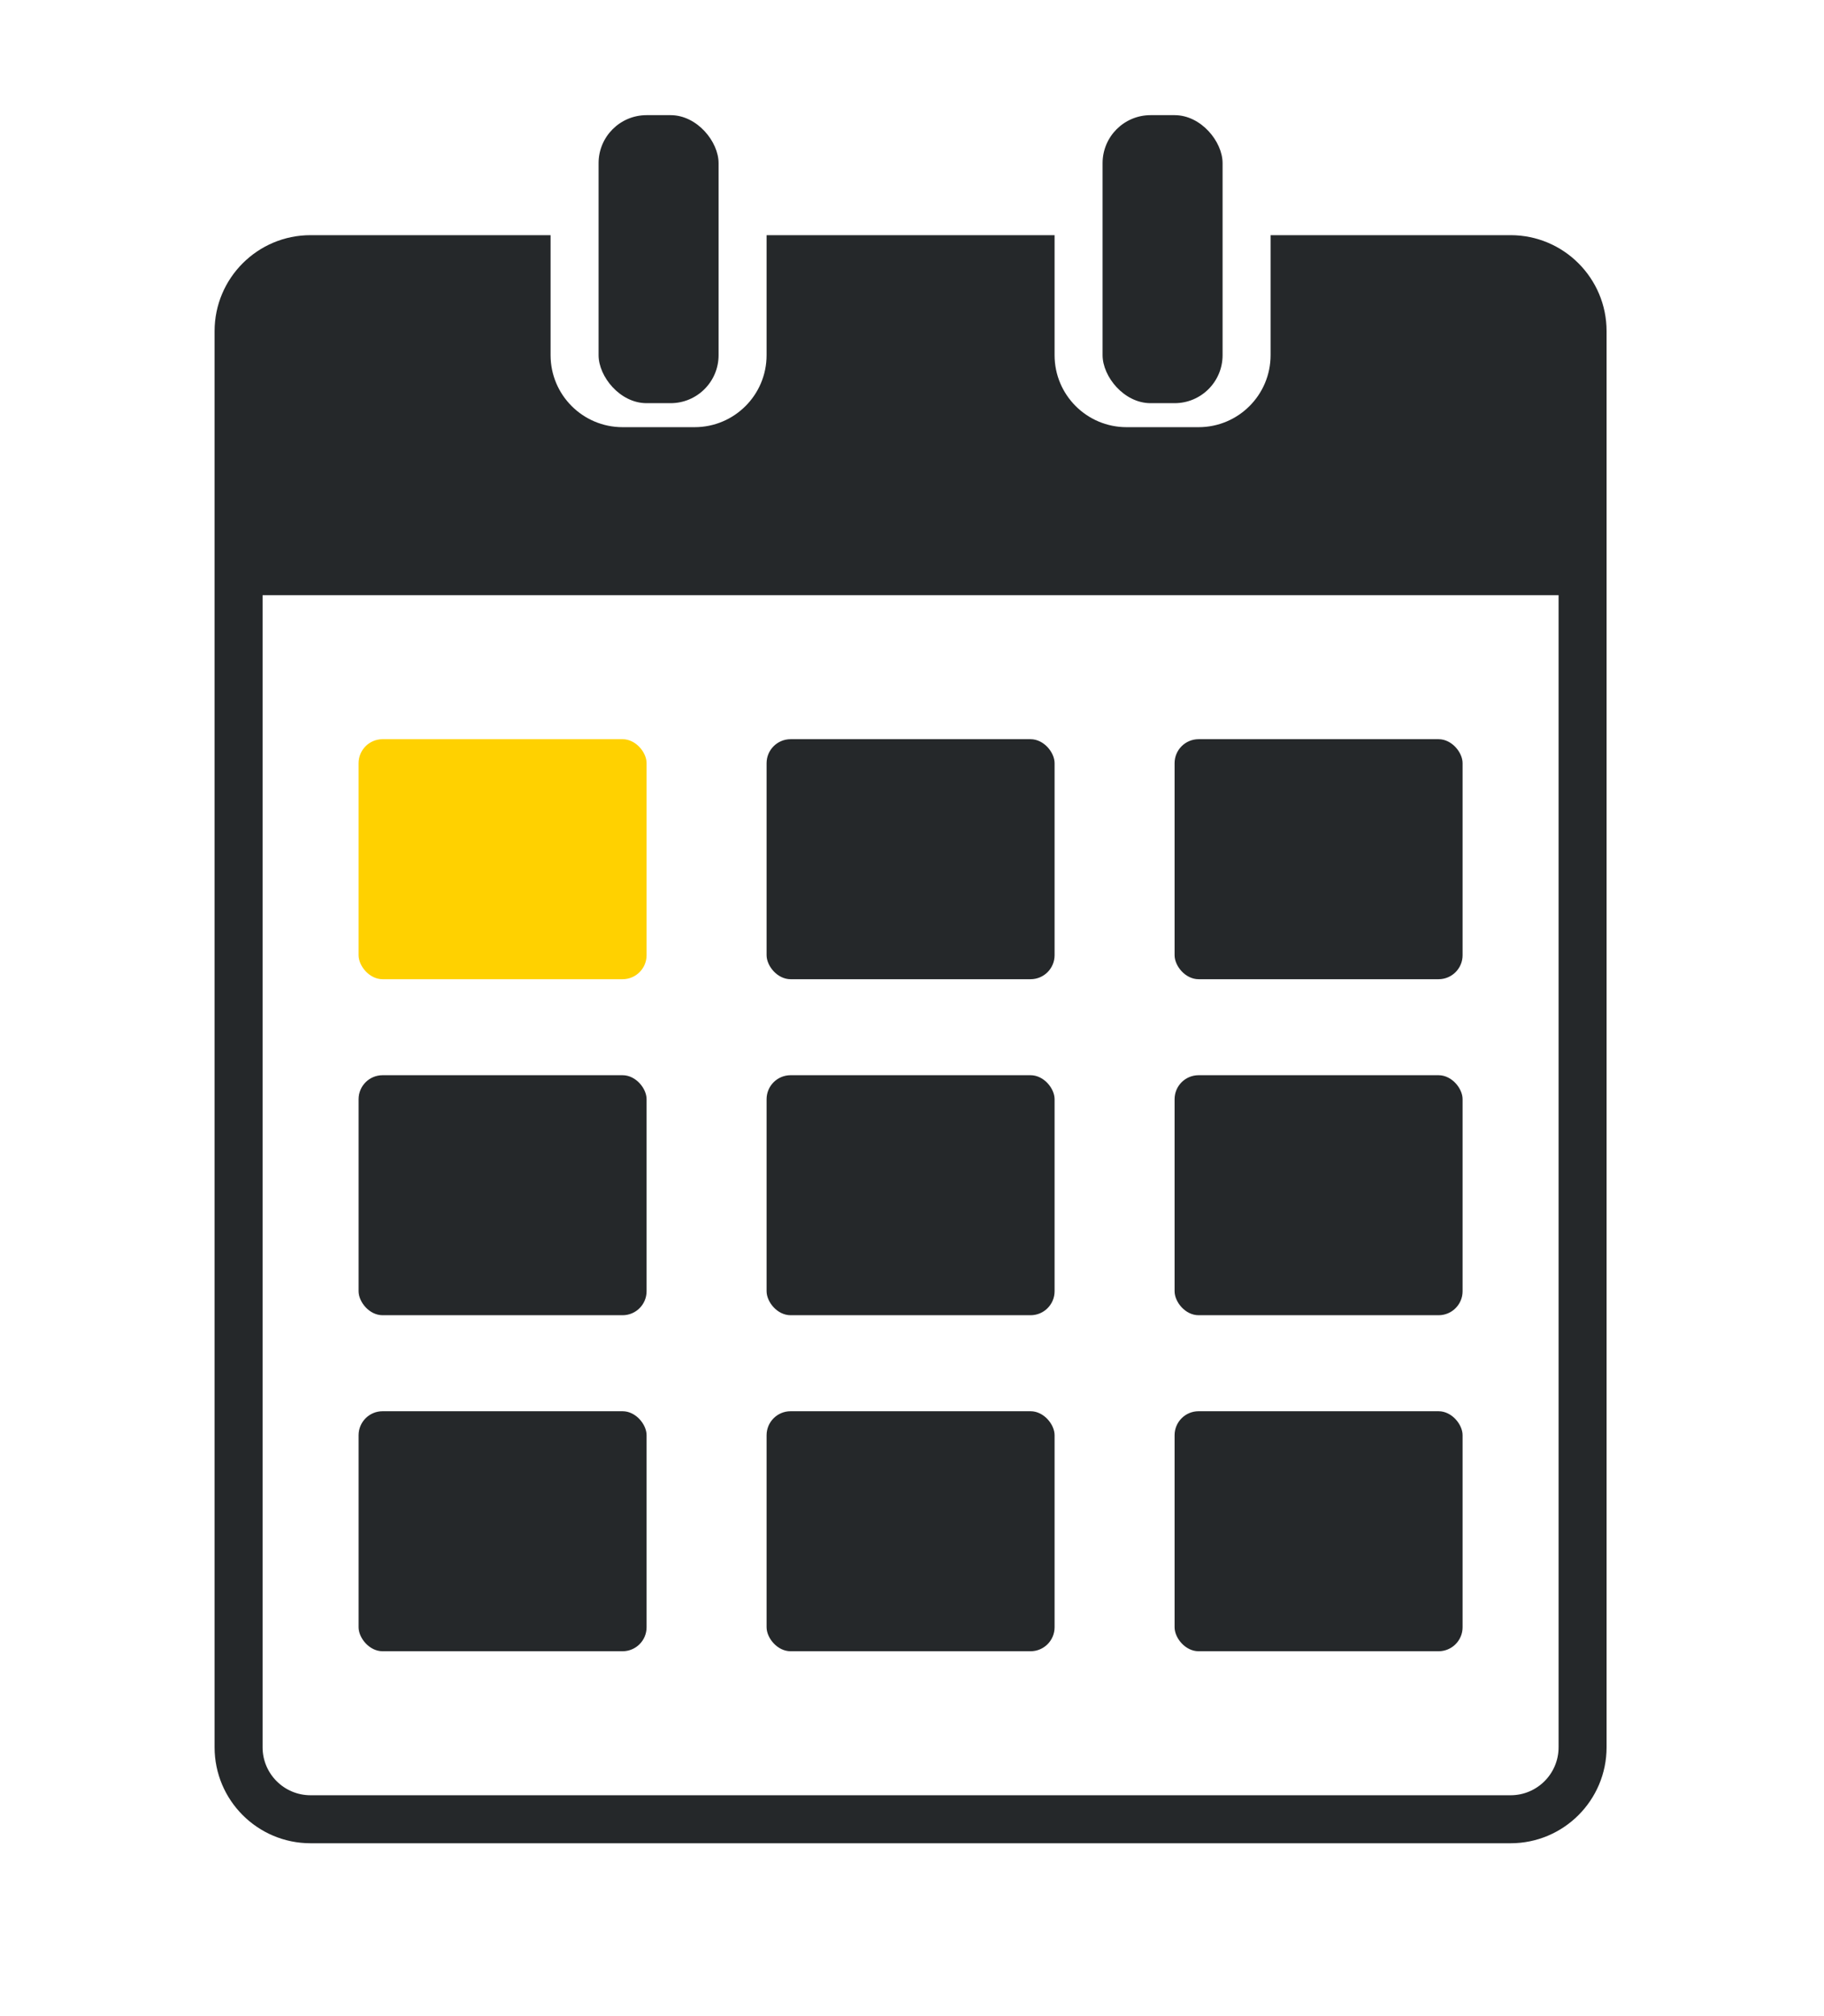
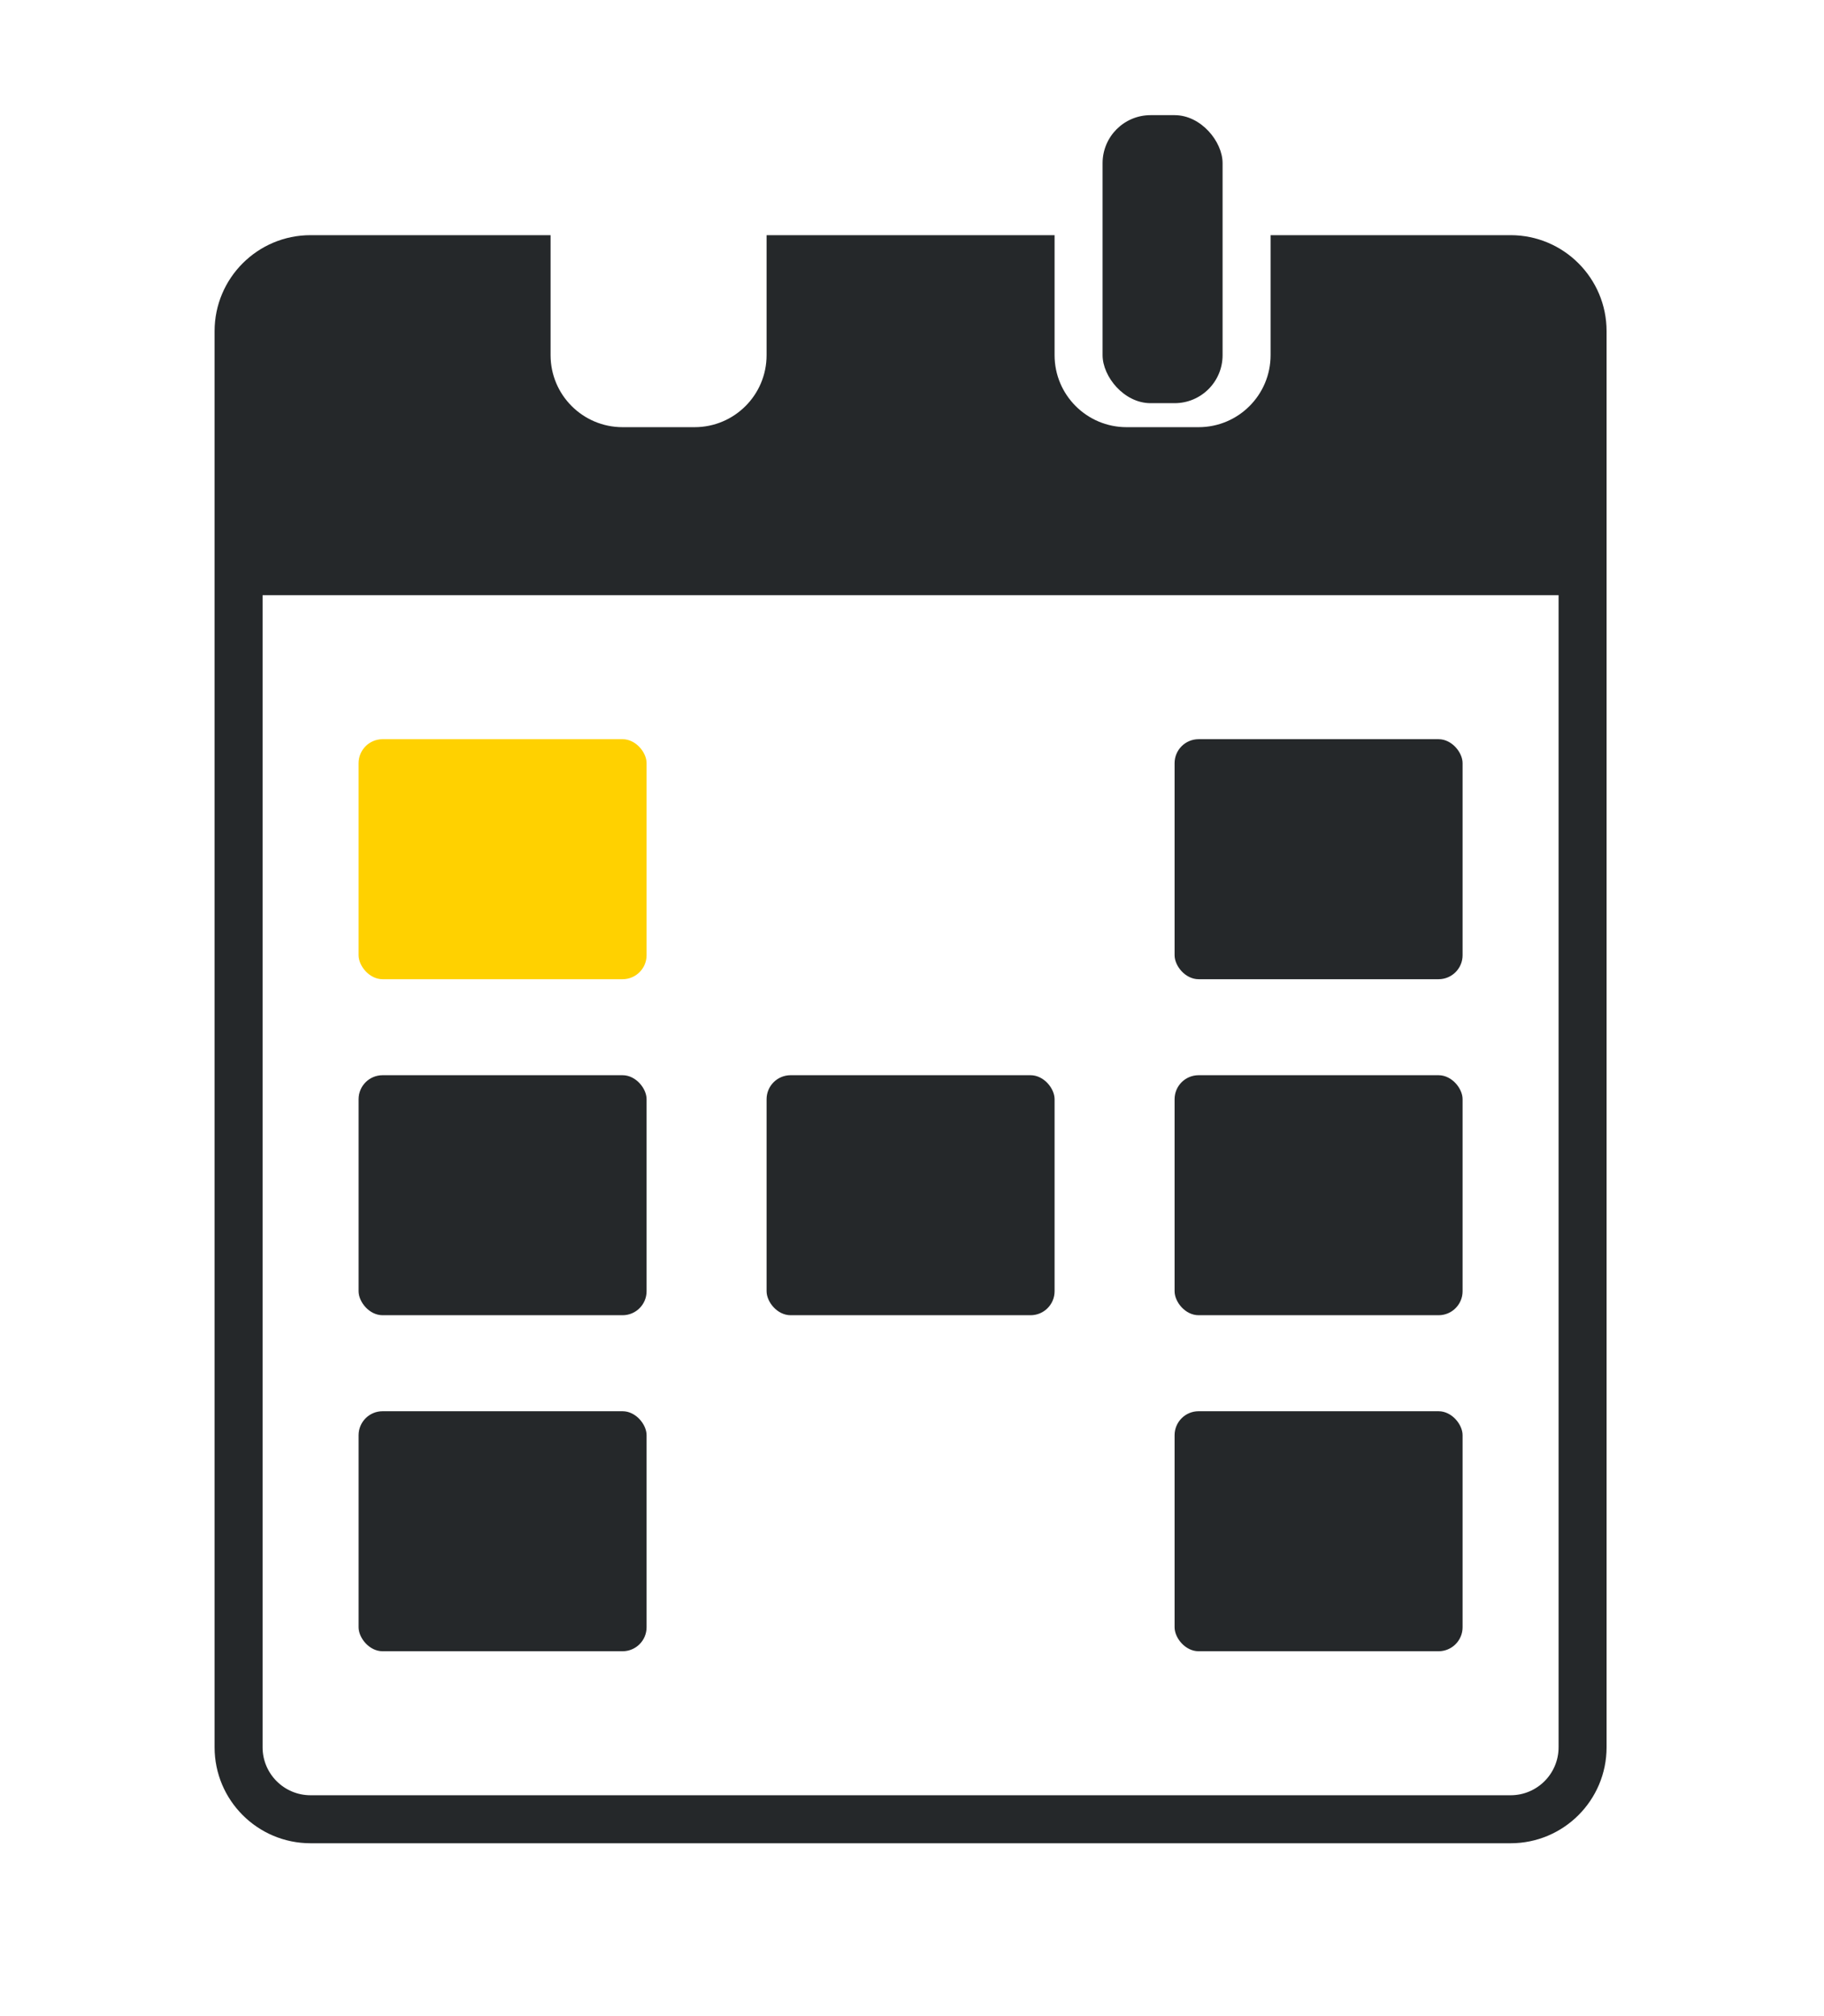
<svg xmlns="http://www.w3.org/2000/svg" width="76" height="84" viewBox="0 0 76 84" fill="none">
  <rect x="14.941" y="30.798" width="12" height="10" rx="1" fill="#FFD100" />
-   <rect x="31.941" y="30.798" width="12" height="10" rx="1" fill="#25282A" />
  <rect x="48.941" y="30.798" width="12" height="10" rx="1" fill="#25282A" />
  <rect x="14.941" y="44.798" width="12" height="10" rx="1" fill="#25282A" />
  <rect x="31.941" y="44.798" width="12" height="10" rx="1" fill="#25282A" />
  <rect x="48.941" y="44.798" width="12" height="10" rx="1" fill="#25282A" />
  <rect x="14.941" y="58.798" width="12" height="10" rx="1" fill="#25282A" />
-   <rect x="31.941" y="58.798" width="12" height="10" rx="1" fill="#25282A" />
  <rect x="48.941" y="58.798" width="12" height="10" rx="1" fill="#25282A" />
  <path fill-rule="evenodd" clip-rule="evenodd" d="M43.941 9.798H31.941V14.798C31.941 16.455 30.598 17.798 28.941 17.798H25.941C24.285 17.798 22.941 16.455 22.941 14.798V9.798H12.941C10.732 9.798 8.941 11.589 8.941 13.798V72.798C8.941 75.007 10.732 76.798 12.941 76.798H62.941C65.15 76.798 66.941 75.007 66.941 72.798V13.798C66.941 11.589 65.15 9.798 62.941 9.798H52.941V14.798C52.941 16.455 51.598 17.798 49.941 17.798H46.941C45.285 17.798 43.941 16.455 43.941 14.798V9.798ZM10.941 72.798V24.798H64.941V72.798C64.941 73.903 64.046 74.798 62.941 74.798H12.941C11.837 74.798 10.941 73.903 10.941 72.798Z" fill="#25282A" />
-   <rect x="24.941" y="4.798" width="5" height="12" rx="2" fill="#25282A" />
  <rect x="45.941" y="4.798" width="5" height="12" rx="2" fill="#25282A" />
</svg>